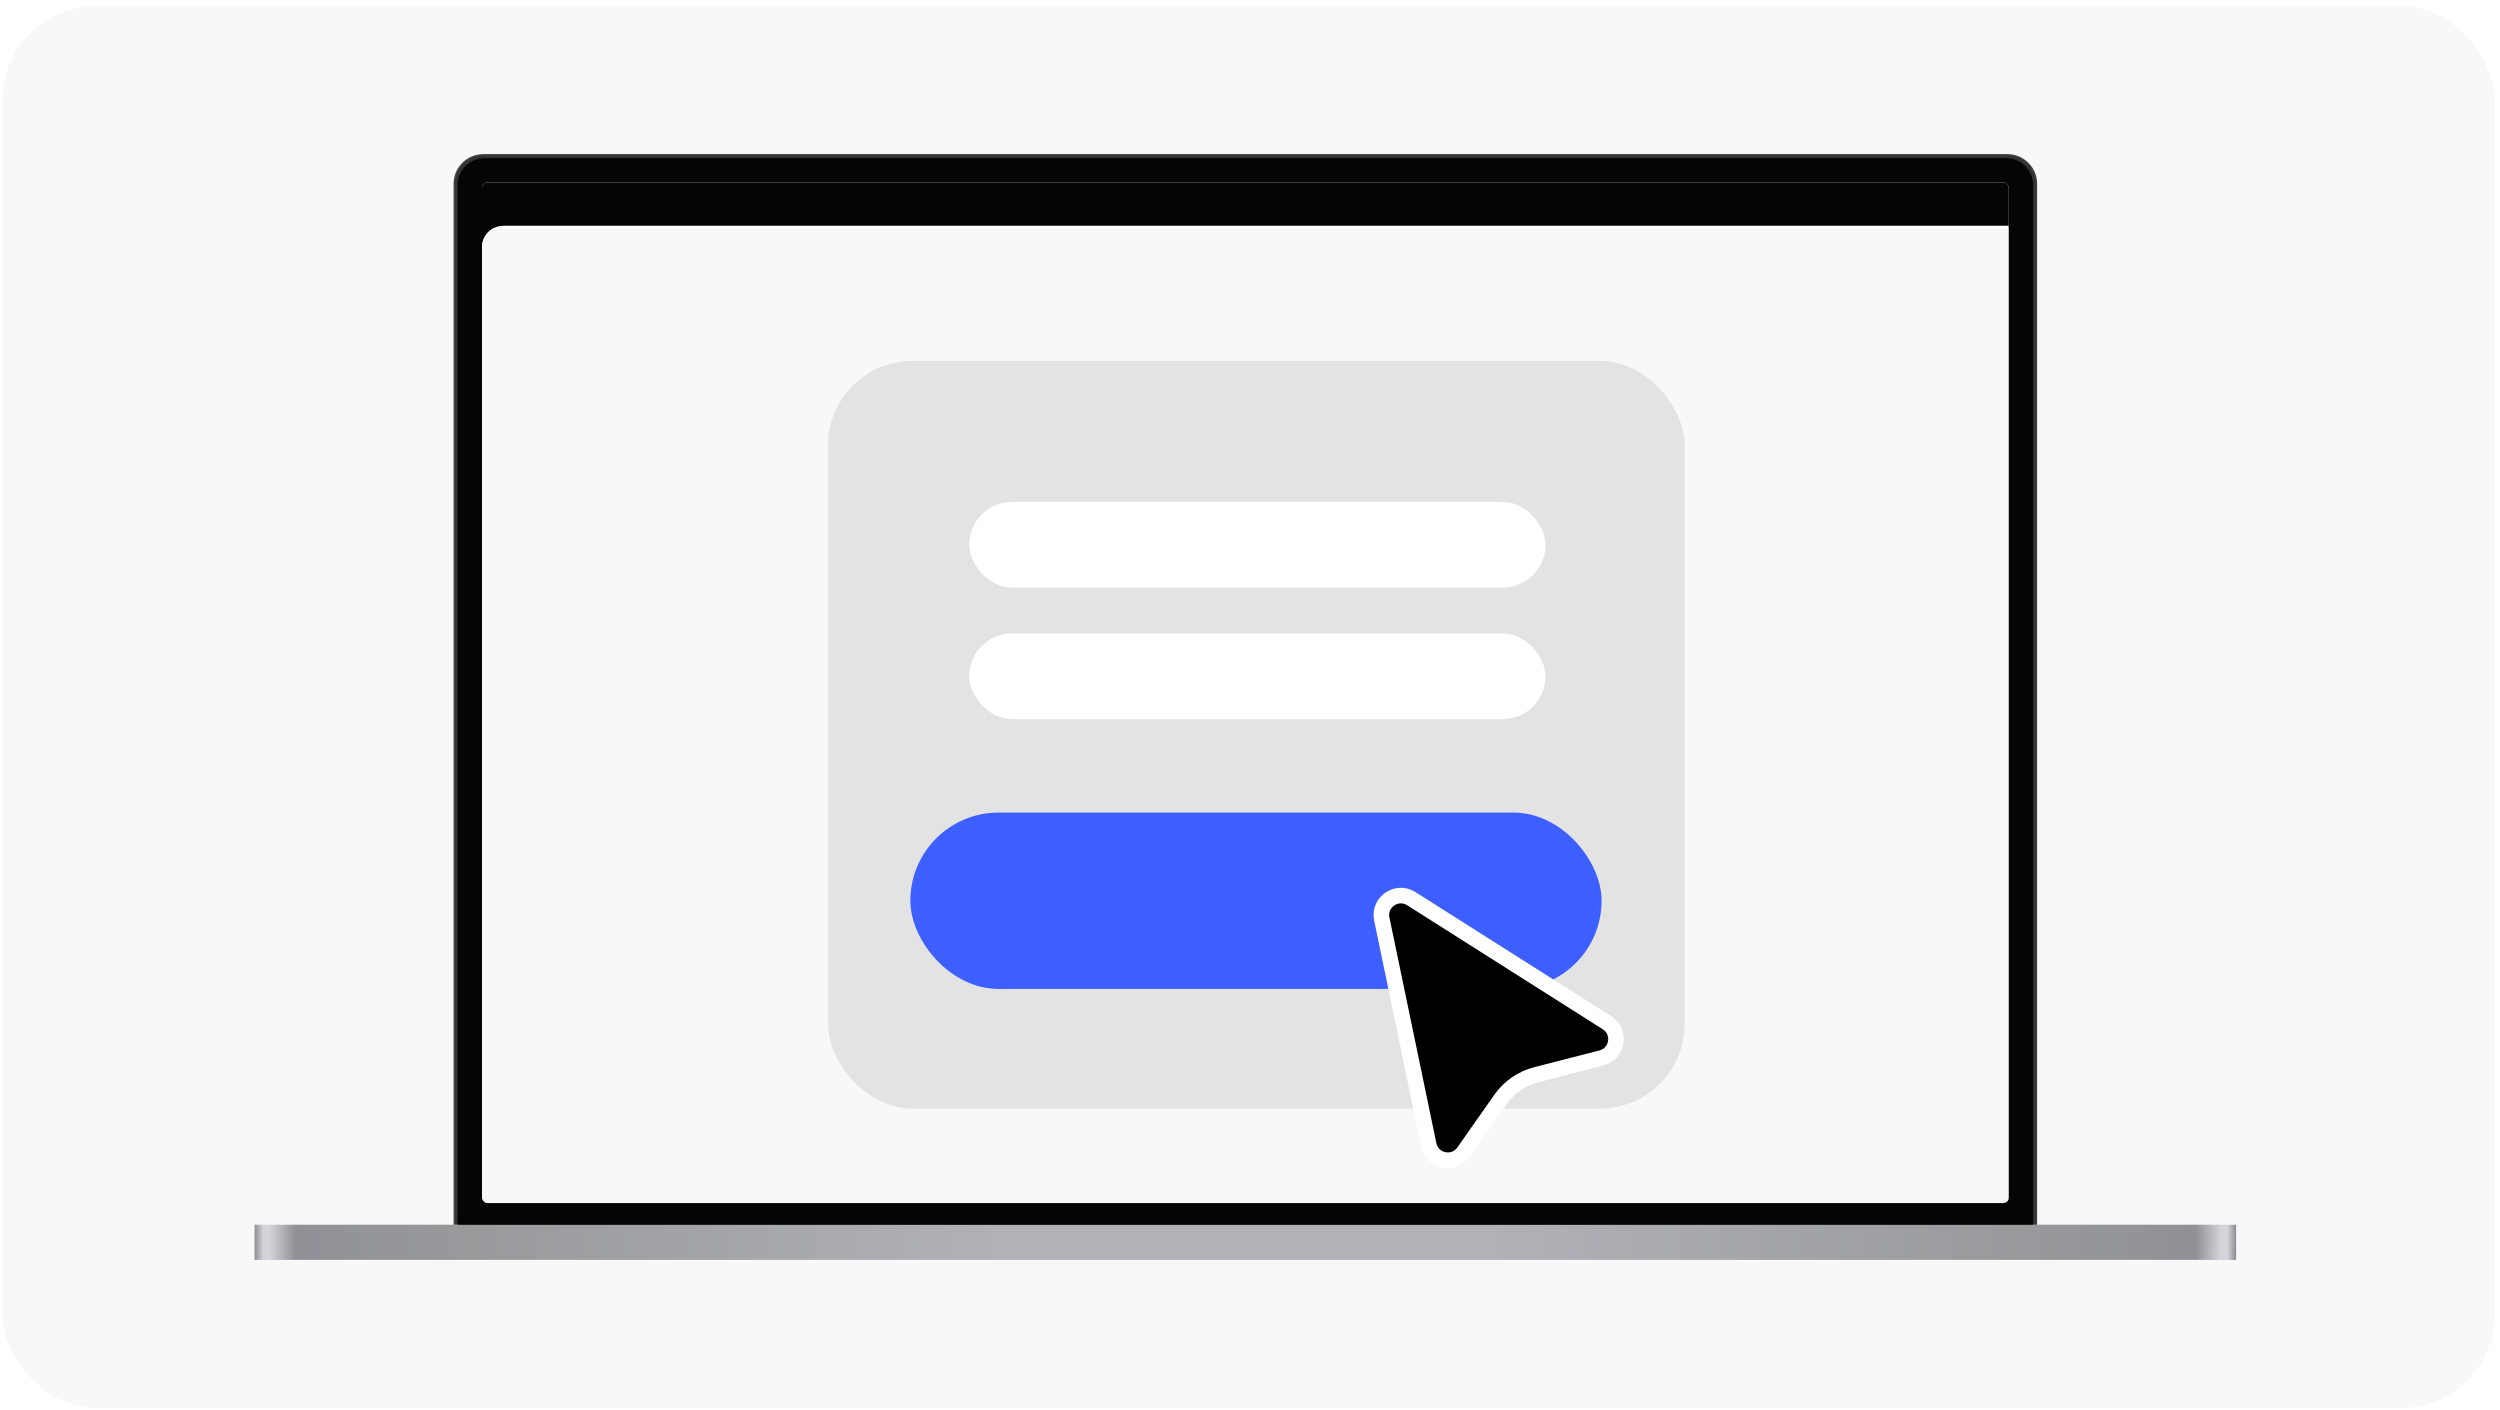
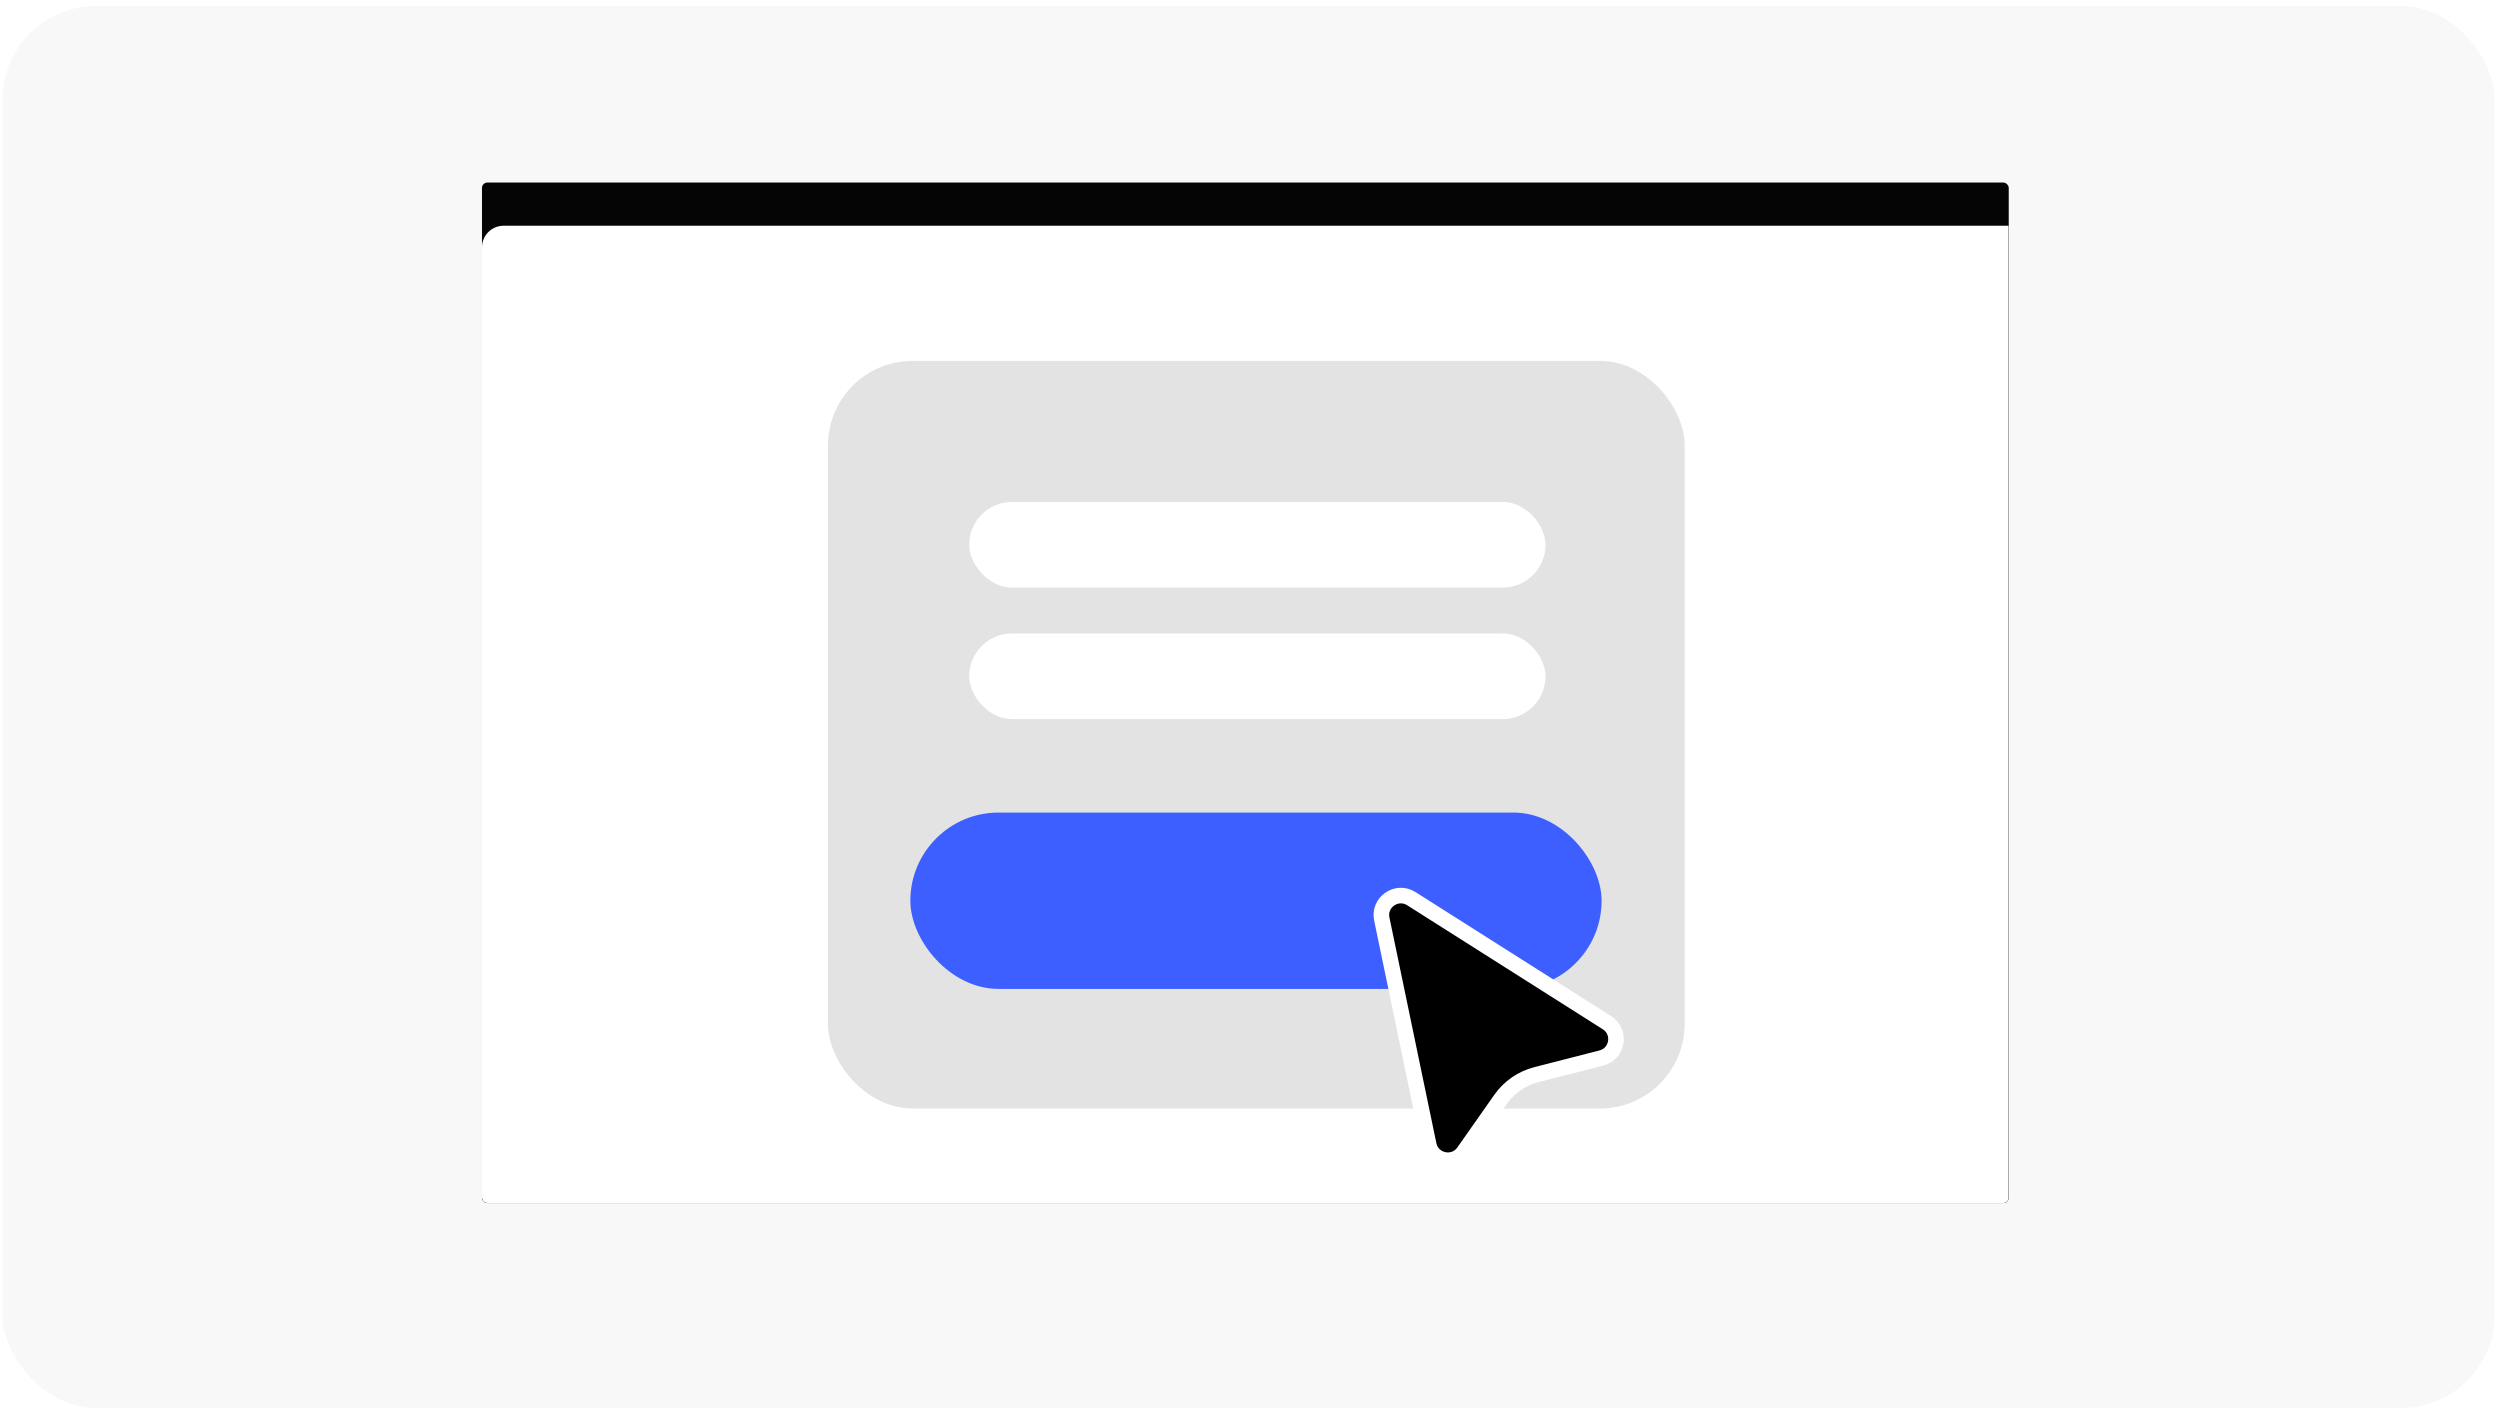
<svg xmlns="http://www.w3.org/2000/svg" width="321" height="181" viewBox="0 0 321 181" fill="none">
  <rect x="0.312" y="0.785" width="320" height="180" rx="12" fill="#F8F8F8" />
-   <rect x="32.69" y="157.252" width="254.428" height="4.519" fill="url(#paint0_radial_43628_157759)" />
-   <path d="M58.325 23.608C58.325 21.545 59.998 19.872 62.062 19.872H257.749C259.812 19.872 261.485 21.545 261.485 23.608V157.166H58.325V23.608Z" fill="#323232" stroke="#434343" stroke-width="0.174" />
  <g filter="url(#filter0_i_43628_157759)">
-     <path d="M58.76 23.782C58.76 21.863 60.316 20.307 62.236 20.307H257.575C259.495 20.307 261.051 21.863 261.051 23.782V157.253H58.76V23.782Z" fill="#050505" />
-   </g>
+     </g>
  <g clip-path="url(#clip0_43628_157759)">
-     <rect x="61.887" y="23.436" width="196.035" height="131.037" rx="0.695" fill="#E2F1FF" />
    <rect x="61.887" y="23.436" width="196.035" height="131.037" fill="#050505" />
    <g filter="url(#filter1_dd_43628_157759)">
      <g clip-path="url(#clip1_43628_157759)">
        <rect x="61.887" y="23.436" width="355.149" height="217.529" rx="2.775" fill="white" />
-         <rect x="57.312" y="23.785" width="360" height="217" fill="#F8F8F8" />
        <rect x="106.312" y="40.785" width="110" height="96" rx="10.868" fill="#E3E3E3" />
        <rect x="124.445" y="58.898" width="74" height="11" rx="5.5" fill="white" />
        <rect x="124.445" y="75.785" width="74" height="11" rx="5.5" fill="white" />
        <rect x="116.889" y="98.785" width="88.755" height="22.642" rx="11.321" fill="#3E5FFF" />
        <path d="M177.423 112.459L183.449 141.43C183.895 143.573 186.685 144.149 187.943 142.357L192.689 135.597C193.784 134.036 195.401 132.918 197.248 132.444L205.615 130.297C207.736 129.753 208.182 126.937 206.332 125.764L181.209 109.838C179.343 108.656 176.973 110.296 177.423 112.459Z" fill="black" stroke="white" stroke-width="2" />
      </g>
    </g>
  </g>
  <defs>
    <filter id="filter0_i_43628_157759" x="58.76" y="20.307" width="202.291" height="136.945" filterUnits="userSpaceOnUse" color-interpolation-filters="sRGB">
      <feFlood flood-opacity="0" result="BackgroundImageFix" />
      <feBlend mode="normal" in="SourceGraphic" in2="BackgroundImageFix" result="shape" />
      <feColorMatrix in="SourceAlpha" type="matrix" values="0 0 0 0 0 0 0 0 0 0 0 0 0 0 0 0 0 0 127 0" result="hardAlpha" />
      <feMorphology radius="0.348" operator="erode" in="SourceAlpha" result="effect1_innerShadow_43628_157759" />
      <feOffset />
      <feGaussianBlur stdDeviation="0.348" />
      <feComposite in2="hardAlpha" operator="arithmetic" k2="-1" k3="1" />
      <feColorMatrix type="matrix" values="0 0 0 0 0 0 0 0 0 0 0 0 0 0 0 0 0 0 0.1 0" />
      <feBlend mode="normal" in2="shape" result="effect1_innerShadow_43628_157759" />
    </filter>
    <filter id="filter1_dd_43628_157759" x="53.563" y="20.661" width="371.796" height="234.177" filterUnits="userSpaceOnUse" color-interpolation-filters="sRGB">
      <feFlood flood-opacity="0" result="BackgroundImageFix" />
      <feColorMatrix in="SourceAlpha" type="matrix" values="0 0 0 0 0 0 0 0 0 0 0 0 0 0 0 0 0 0 127 0" result="hardAlpha" />
      <feOffset dy="5.549" />
      <feGaussianBlur stdDeviation="4.162" />
      <feColorMatrix type="matrix" values="0 0 0 0 0 0 0 0 0 0 0 0 0 0 0 0 0 0 0.2 0" />
      <feBlend mode="normal" in2="BackgroundImageFix" result="effect1_dropShadow_43628_157759" />
      <feColorMatrix in="SourceAlpha" type="matrix" values="0 0 0 0 0 0 0 0 0 0 0 0 0 0 0 0 0 0 127 0" result="hardAlpha" />
      <feOffset />
      <feGaussianBlur stdDeviation="0.139" />
      <feColorMatrix type="matrix" values="0 0 0 0 0 0 0 0 0 0 0 0 0 0 0 0 0 0 0.7 0" />
      <feBlend mode="normal" in2="effect1_dropShadow_43628_157759" result="effect2_dropShadow_43628_157759" />
      <feBlend mode="normal" in="SourceGraphic" in2="effect2_dropShadow_43628_157759" result="shape" />
    </filter>
    <radialGradient id="paint0_radial_43628_157759" cx="0" cy="0" r="1" gradientUnits="userSpaceOnUse" gradientTransform="translate(159.903 157.252) scale(126.631 300.383)">
      <stop offset="0.245" stop-color="#B1B2B7" />
      <stop offset="0.789" stop-color="#99999C" />
      <stop offset="0.957" stop-color="#909196" />
      <stop offset="0.983" stop-color="#D4D5DA" />
      <stop offset="0.989" stop-color="#D4D5DA" />
      <stop offset="1" stop-color="#7A7A81" />
    </radialGradient>
    <clipPath id="clip0_43628_157759">
      <rect x="61.887" y="23.436" width="196.035" height="131.037" rx="0.695" fill="white" />
    </clipPath>
    <clipPath id="clip1_43628_157759">
      <rect x="61.887" y="23.436" width="355.149" height="217.529" rx="2.775" fill="white" />
    </clipPath>
  </defs>
</svg>